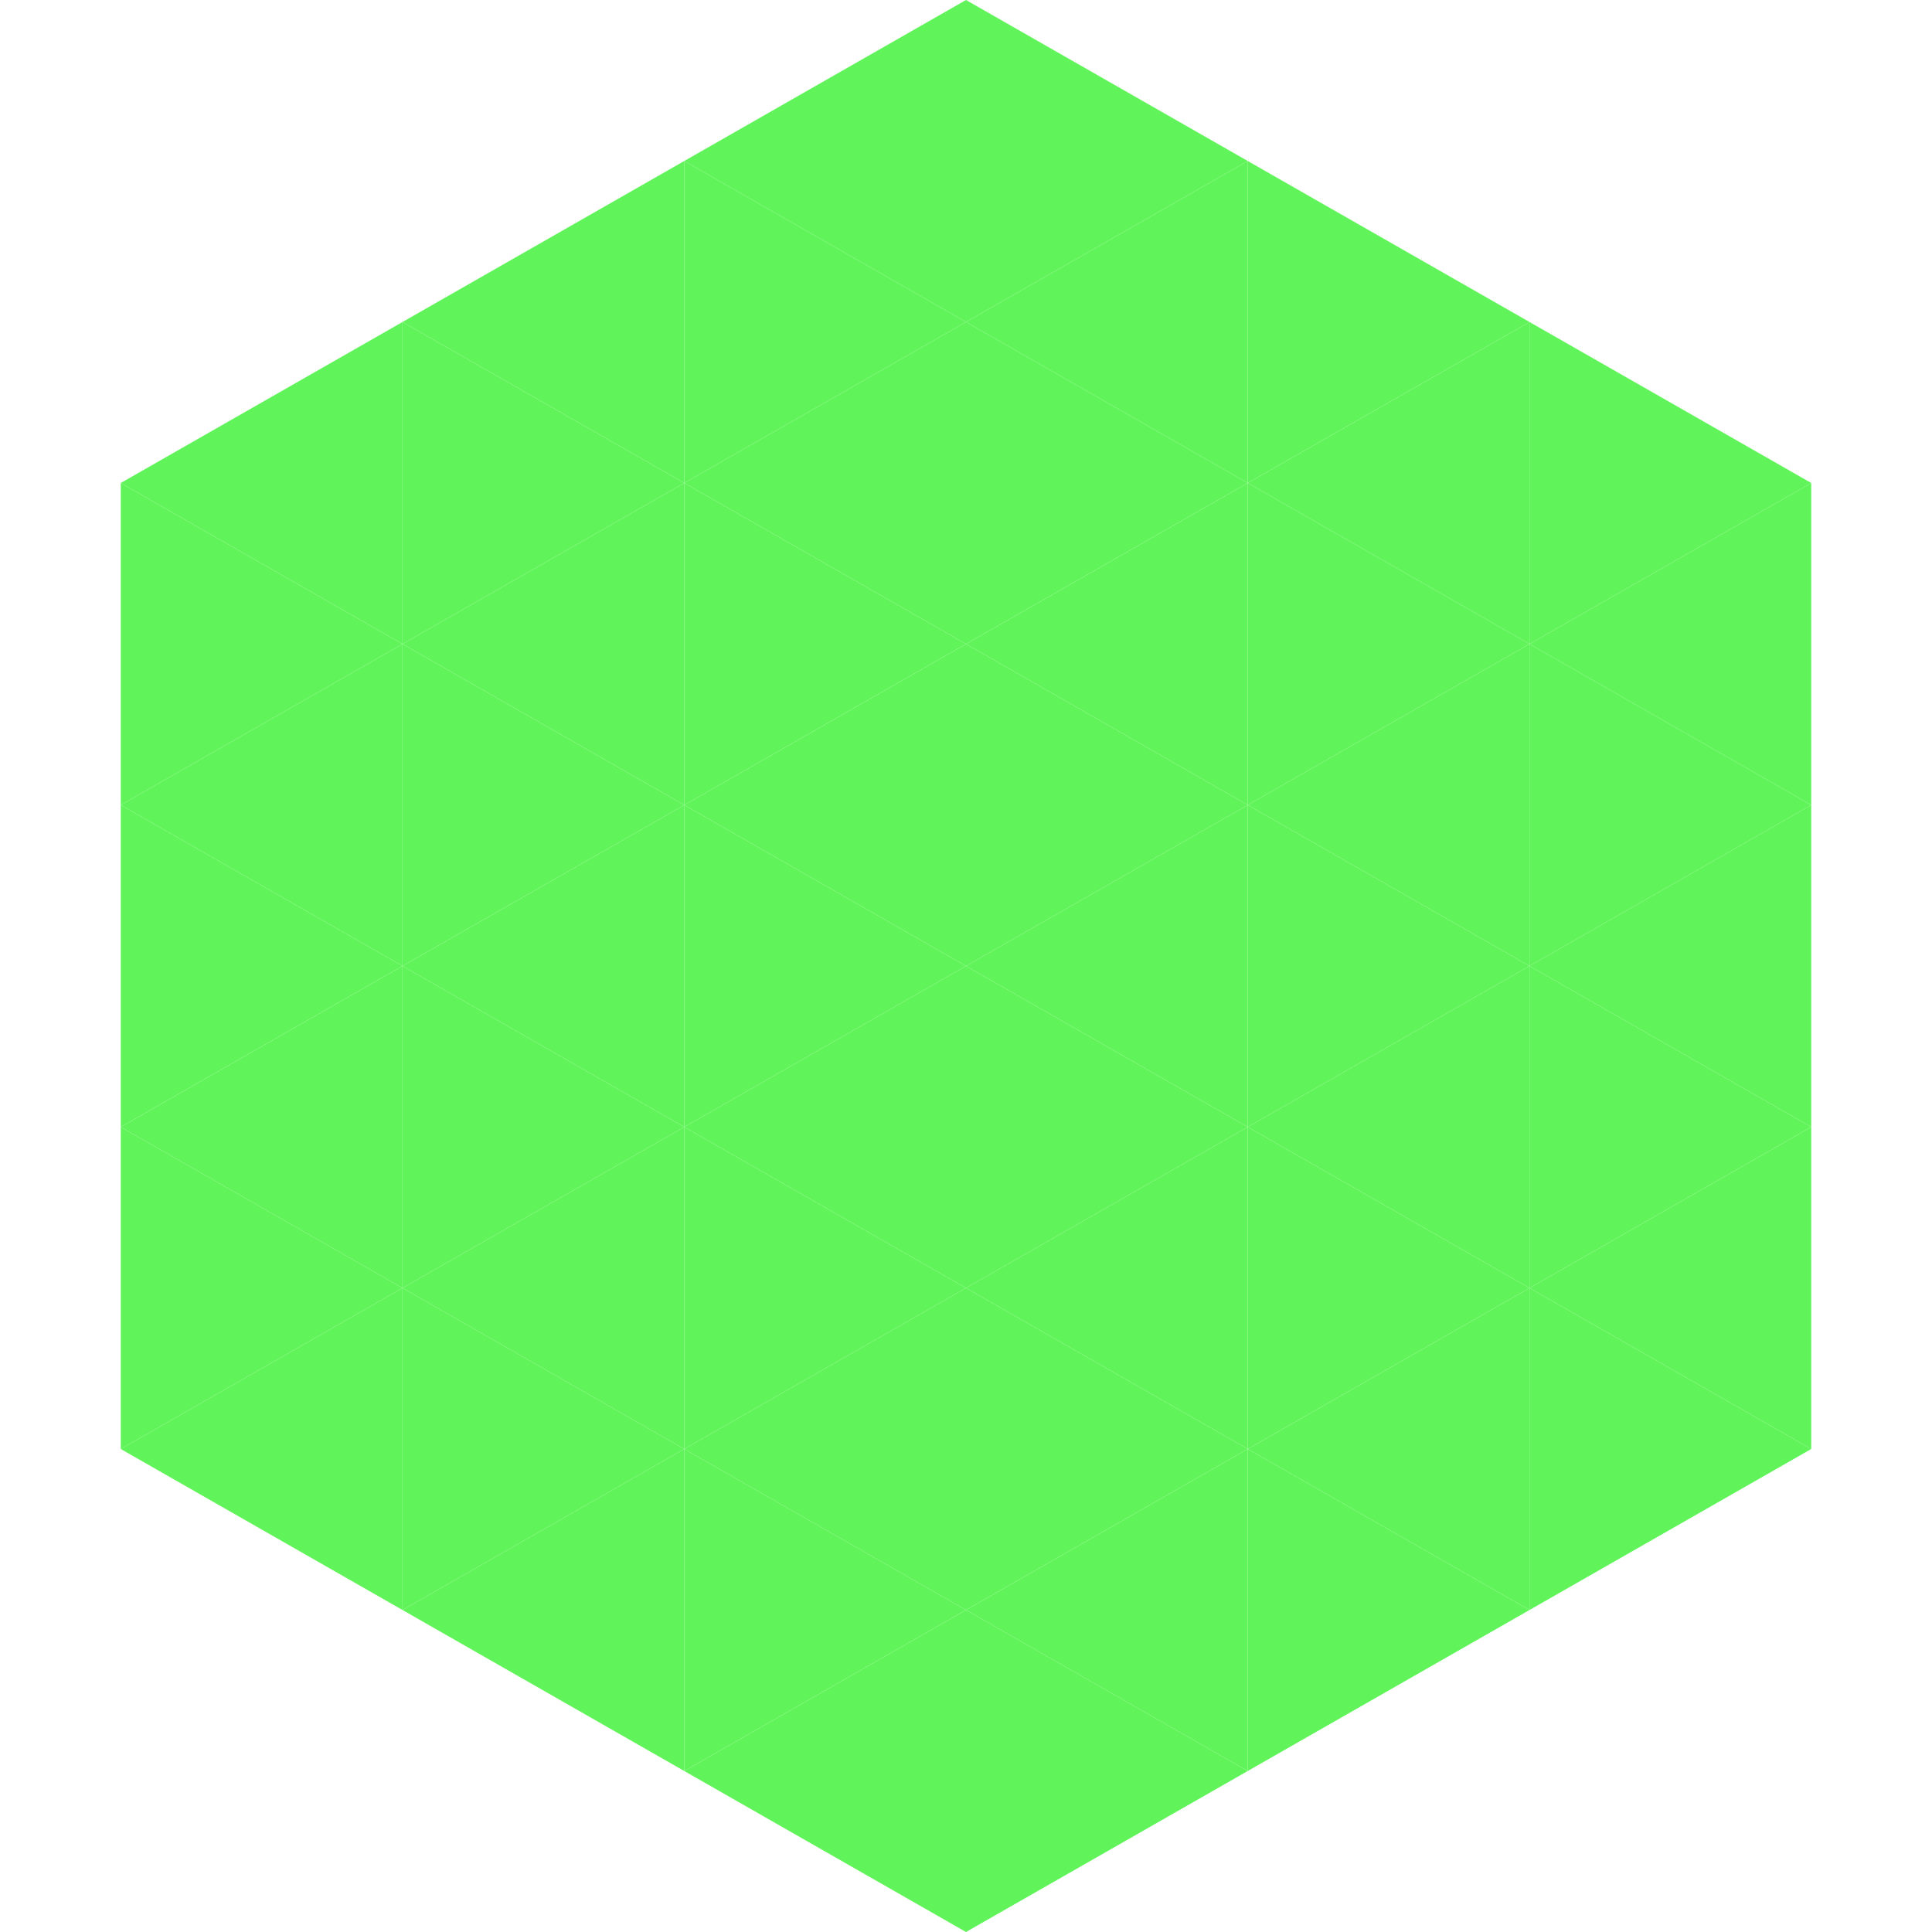
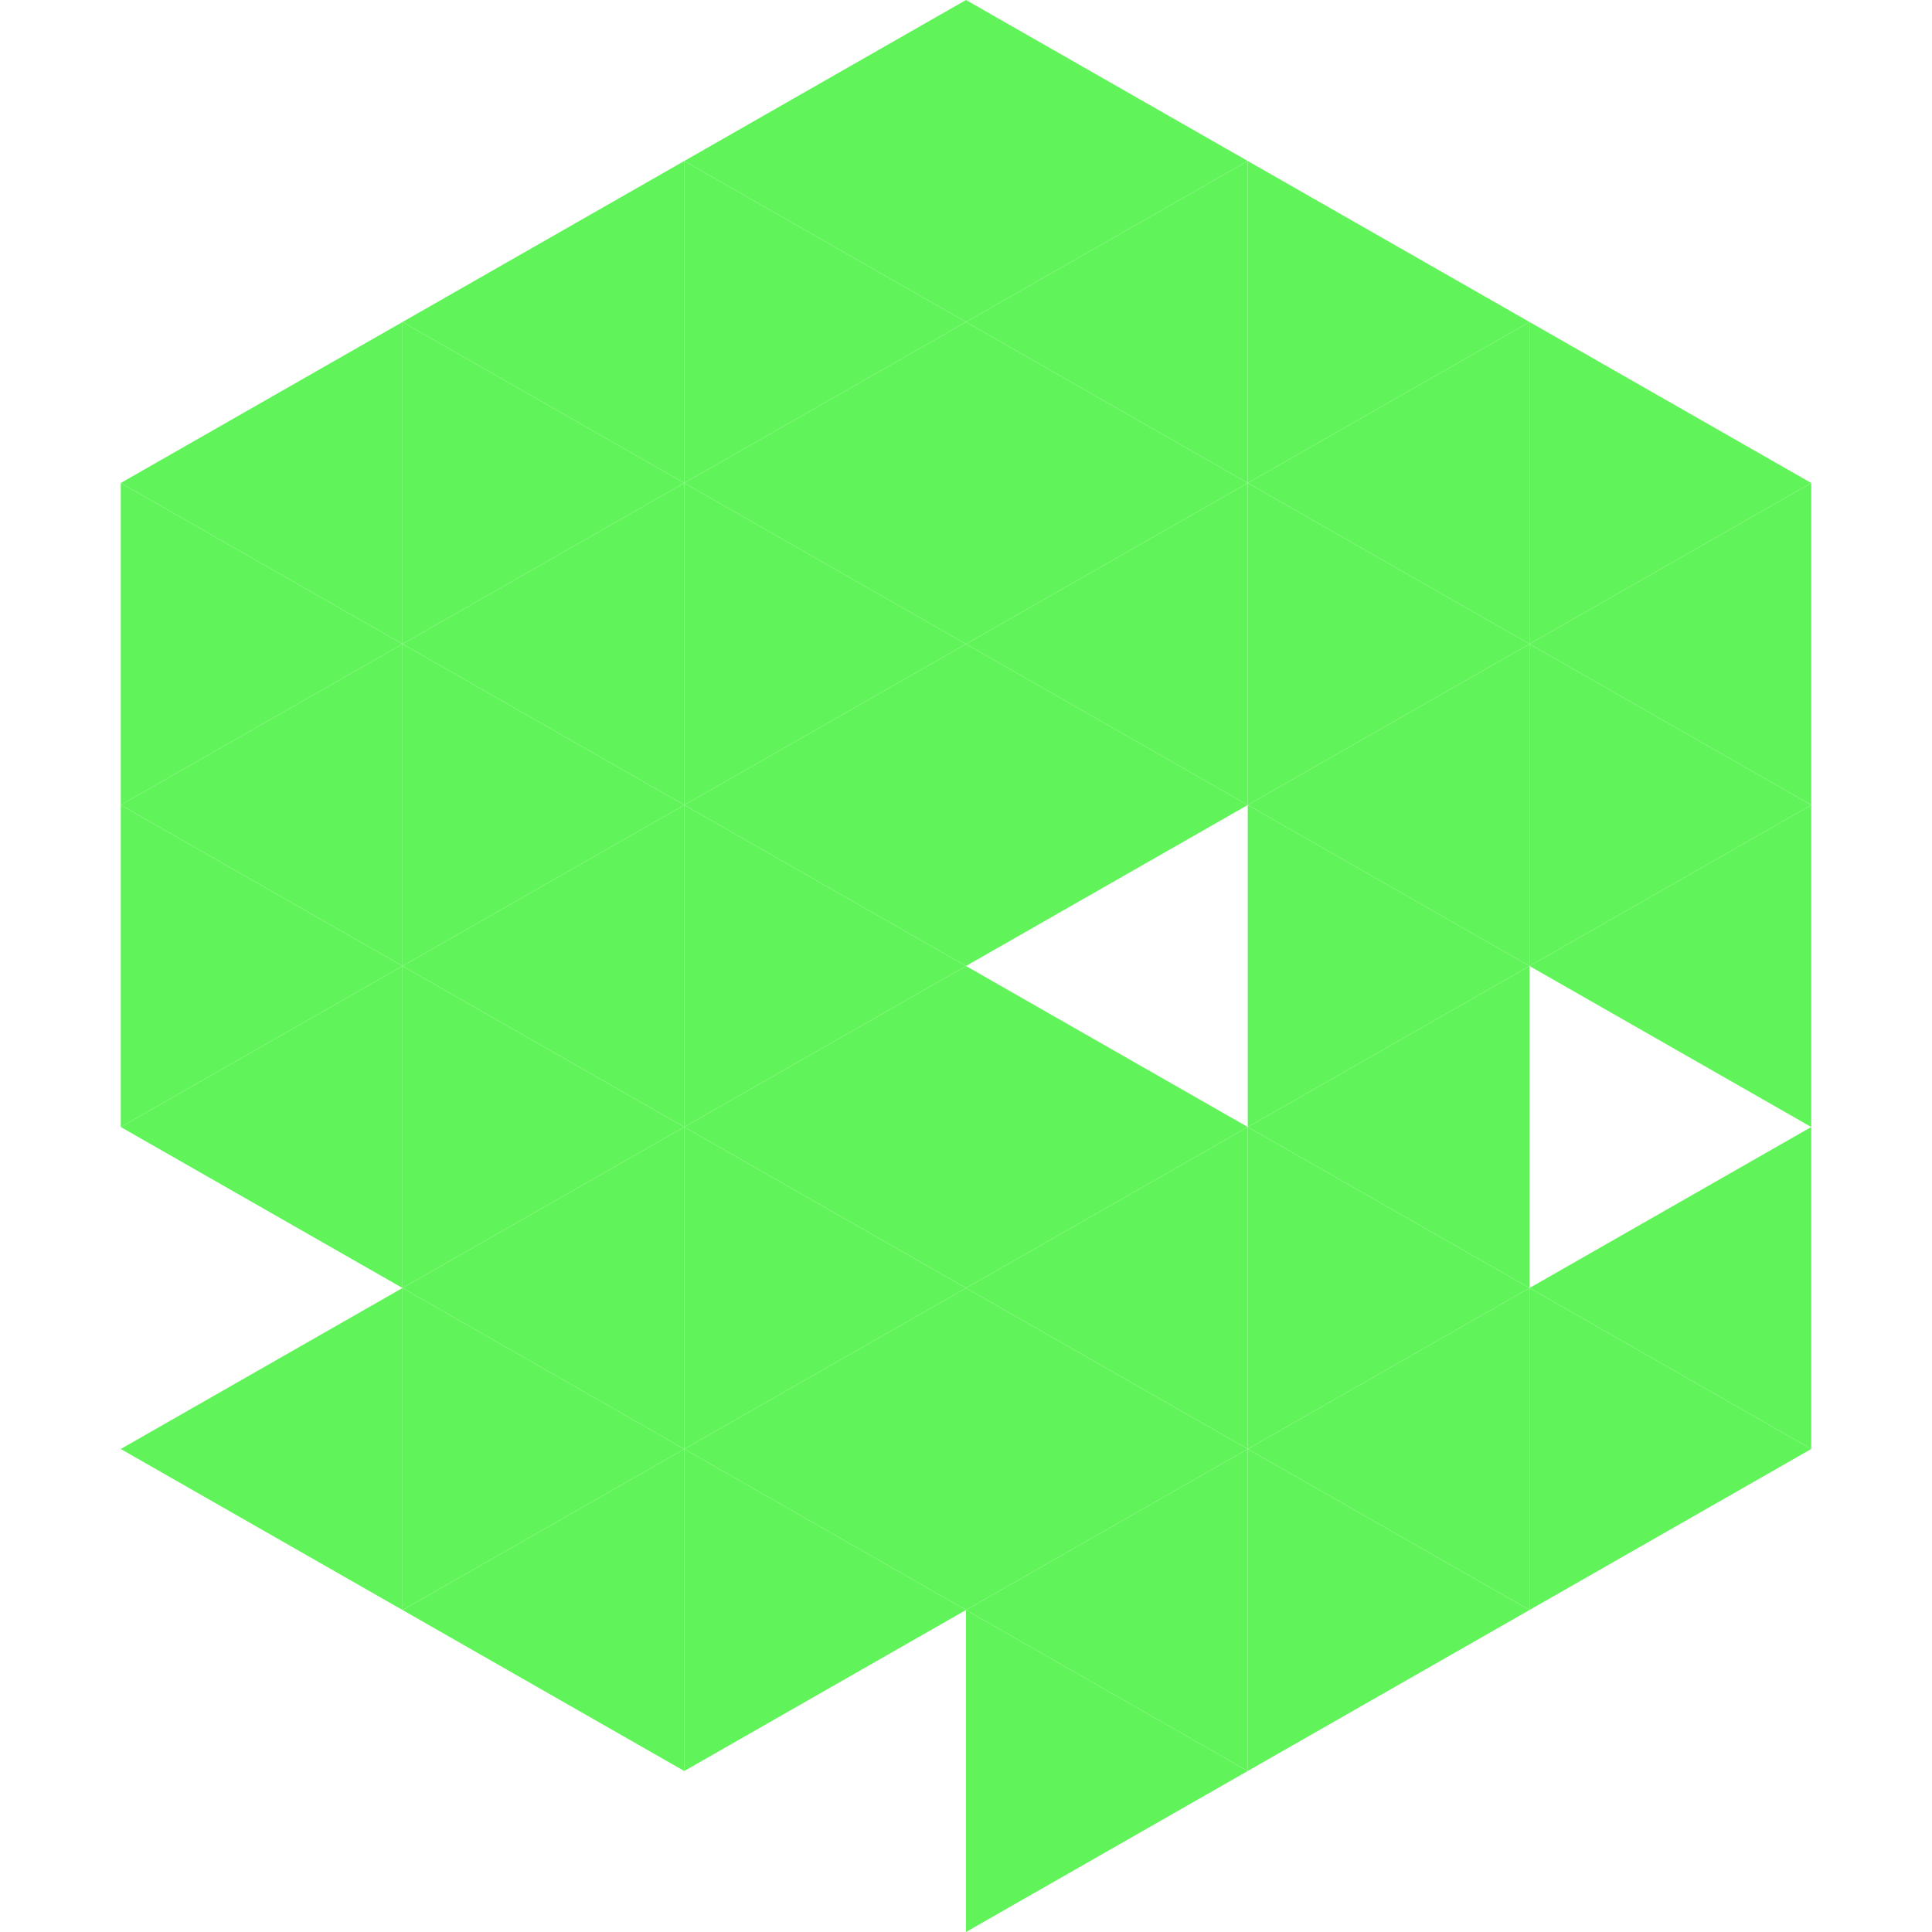
<svg xmlns="http://www.w3.org/2000/svg" width="240" height="240">
  <polygon points="50,40 15,60 50,80" style="fill:rgb(97,244,90)" />
  <polygon points="190,40 225,60 190,80" style="fill:rgb(97,244,90)" />
  <polygon points="15,60 50,80 15,100" style="fill:rgb(97,244,90)" />
  <polygon points="225,60 190,80 225,100" style="fill:rgb(97,244,90)" />
  <polygon points="50,80 15,100 50,120" style="fill:rgb(97,244,90)" />
  <polygon points="190,80 225,100 190,120" style="fill:rgb(97,244,90)" />
  <polygon points="15,100 50,120 15,140" style="fill:rgb(97,244,90)" />
  <polygon points="225,100 190,120 225,140" style="fill:rgb(97,244,90)" />
  <polygon points="50,120 15,140 50,160" style="fill:rgb(97,244,90)" />
-   <polygon points="190,120 225,140 190,160" style="fill:rgb(97,244,90)" />
-   <polygon points="15,140 50,160 15,180" style="fill:rgb(97,244,90)" />
  <polygon points="225,140 190,160 225,180" style="fill:rgb(97,244,90)" />
  <polygon points="50,160 15,180 50,200" style="fill:rgb(97,244,90)" />
  <polygon points="190,160 225,180 190,200" style="fill:rgb(97,244,90)" />
  <polygon points="15,180 50,200 15,220" style="fill:rgb(255,255,255); fill-opacity:0" />
  <polygon points="225,180 190,200 225,220" style="fill:rgb(255,255,255); fill-opacity:0" />
  <polygon points="50,0 85,20 50,40" style="fill:rgb(255,255,255); fill-opacity:0" />
  <polygon points="190,0 155,20 190,40" style="fill:rgb(255,255,255); fill-opacity:0" />
  <polygon points="85,20 50,40 85,60" style="fill:rgb(97,244,90)" />
  <polygon points="155,20 190,40 155,60" style="fill:rgb(97,244,90)" />
  <polygon points="50,40 85,60 50,80" style="fill:rgb(97,244,90)" />
  <polygon points="190,40 155,60 190,80" style="fill:rgb(97,244,90)" />
  <polygon points="85,60 50,80 85,100" style="fill:rgb(97,244,90)" />
  <polygon points="155,60 190,80 155,100" style="fill:rgb(97,244,90)" />
  <polygon points="50,80 85,100 50,120" style="fill:rgb(97,244,90)" />
  <polygon points="190,80 155,100 190,120" style="fill:rgb(97,244,90)" />
  <polygon points="85,100 50,120 85,140" style="fill:rgb(97,244,90)" />
  <polygon points="155,100 190,120 155,140" style="fill:rgb(97,244,90)" />
  <polygon points="50,120 85,140 50,160" style="fill:rgb(97,244,90)" />
  <polygon points="190,120 155,140 190,160" style="fill:rgb(97,244,90)" />
  <polygon points="85,140 50,160 85,180" style="fill:rgb(97,244,90)" />
  <polygon points="155,140 190,160 155,180" style="fill:rgb(97,244,90)" />
  <polygon points="50,160 85,180 50,200" style="fill:rgb(97,244,90)" />
  <polygon points="190,160 155,180 190,200" style="fill:rgb(97,244,90)" />
  <polygon points="85,180 50,200 85,220" style="fill:rgb(97,244,90)" />
  <polygon points="155,180 190,200 155,220" style="fill:rgb(97,244,90)" />
  <polygon points="120,0 85,20 120,40" style="fill:rgb(97,244,90)" />
  <polygon points="120,0 155,20 120,40" style="fill:rgb(97,244,90)" />
  <polygon points="85,20 120,40 85,60" style="fill:rgb(97,244,90)" />
  <polygon points="155,20 120,40 155,60" style="fill:rgb(97,244,90)" />
  <polygon points="120,40 85,60 120,80" style="fill:rgb(97,244,90)" />
  <polygon points="120,40 155,60 120,80" style="fill:rgb(97,244,90)" />
  <polygon points="85,60 120,80 85,100" style="fill:rgb(97,244,90)" />
  <polygon points="155,60 120,80 155,100" style="fill:rgb(97,244,90)" />
  <polygon points="120,80 85,100 120,120" style="fill:rgb(97,244,90)" />
  <polygon points="120,80 155,100 120,120" style="fill:rgb(97,244,90)" />
  <polygon points="85,100 120,120 85,140" style="fill:rgb(97,244,90)" />
-   <polygon points="155,100 120,120 155,140" style="fill:rgb(97,244,90)" />
  <polygon points="120,120 85,140 120,160" style="fill:rgb(97,244,90)" />
  <polygon points="120,120 155,140 120,160" style="fill:rgb(97,244,90)" />
  <polygon points="85,140 120,160 85,180" style="fill:rgb(97,244,90)" />
  <polygon points="155,140 120,160 155,180" style="fill:rgb(97,244,90)" />
  <polygon points="120,160 85,180 120,200" style="fill:rgb(97,244,90)" />
  <polygon points="120,160 155,180 120,200" style="fill:rgb(97,244,90)" />
  <polygon points="85,180 120,200 85,220" style="fill:rgb(97,244,90)" />
  <polygon points="155,180 120,200 155,220" style="fill:rgb(97,244,90)" />
-   <polygon points="120,200 85,220 120,240" style="fill:rgb(97,244,90)" />
  <polygon points="120,200 155,220 120,240" style="fill:rgb(97,244,90)" />
  <polygon points="85,220 120,240 85,260" style="fill:rgb(255,255,255); fill-opacity:0" />
-   <polygon points="155,220 120,240 155,260" style="fill:rgb(255,255,255); fill-opacity:0" />
</svg>